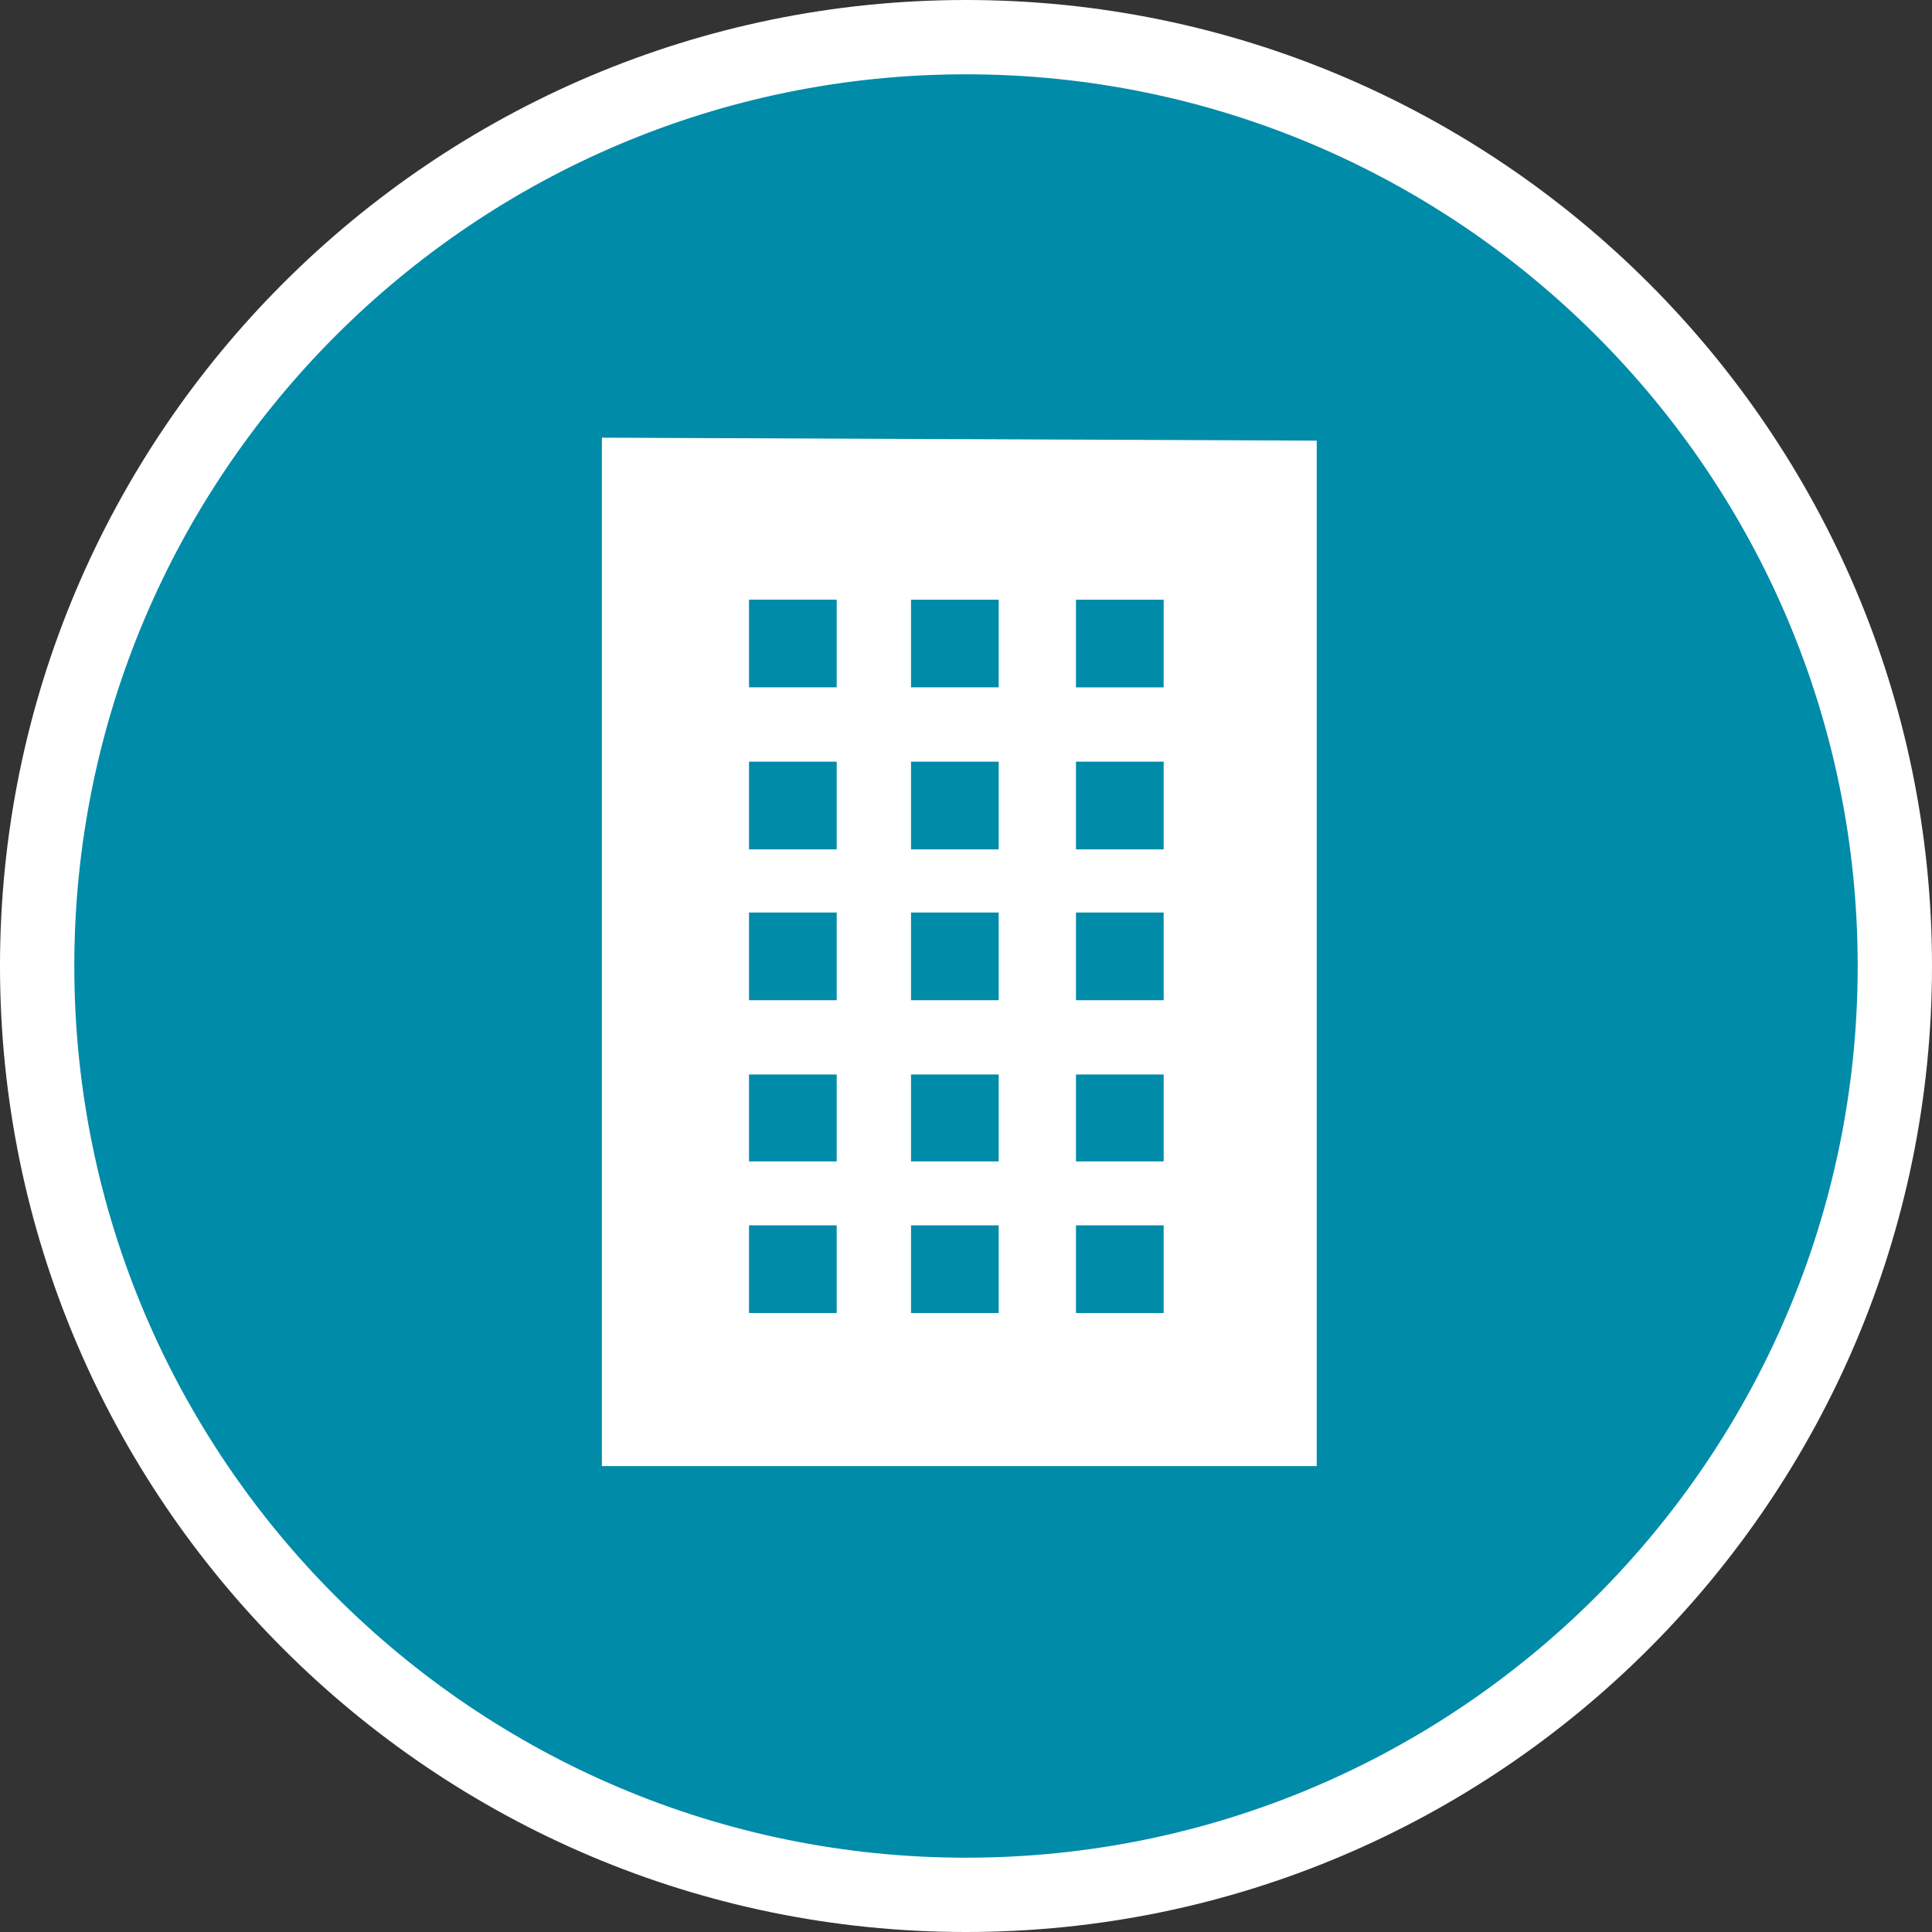
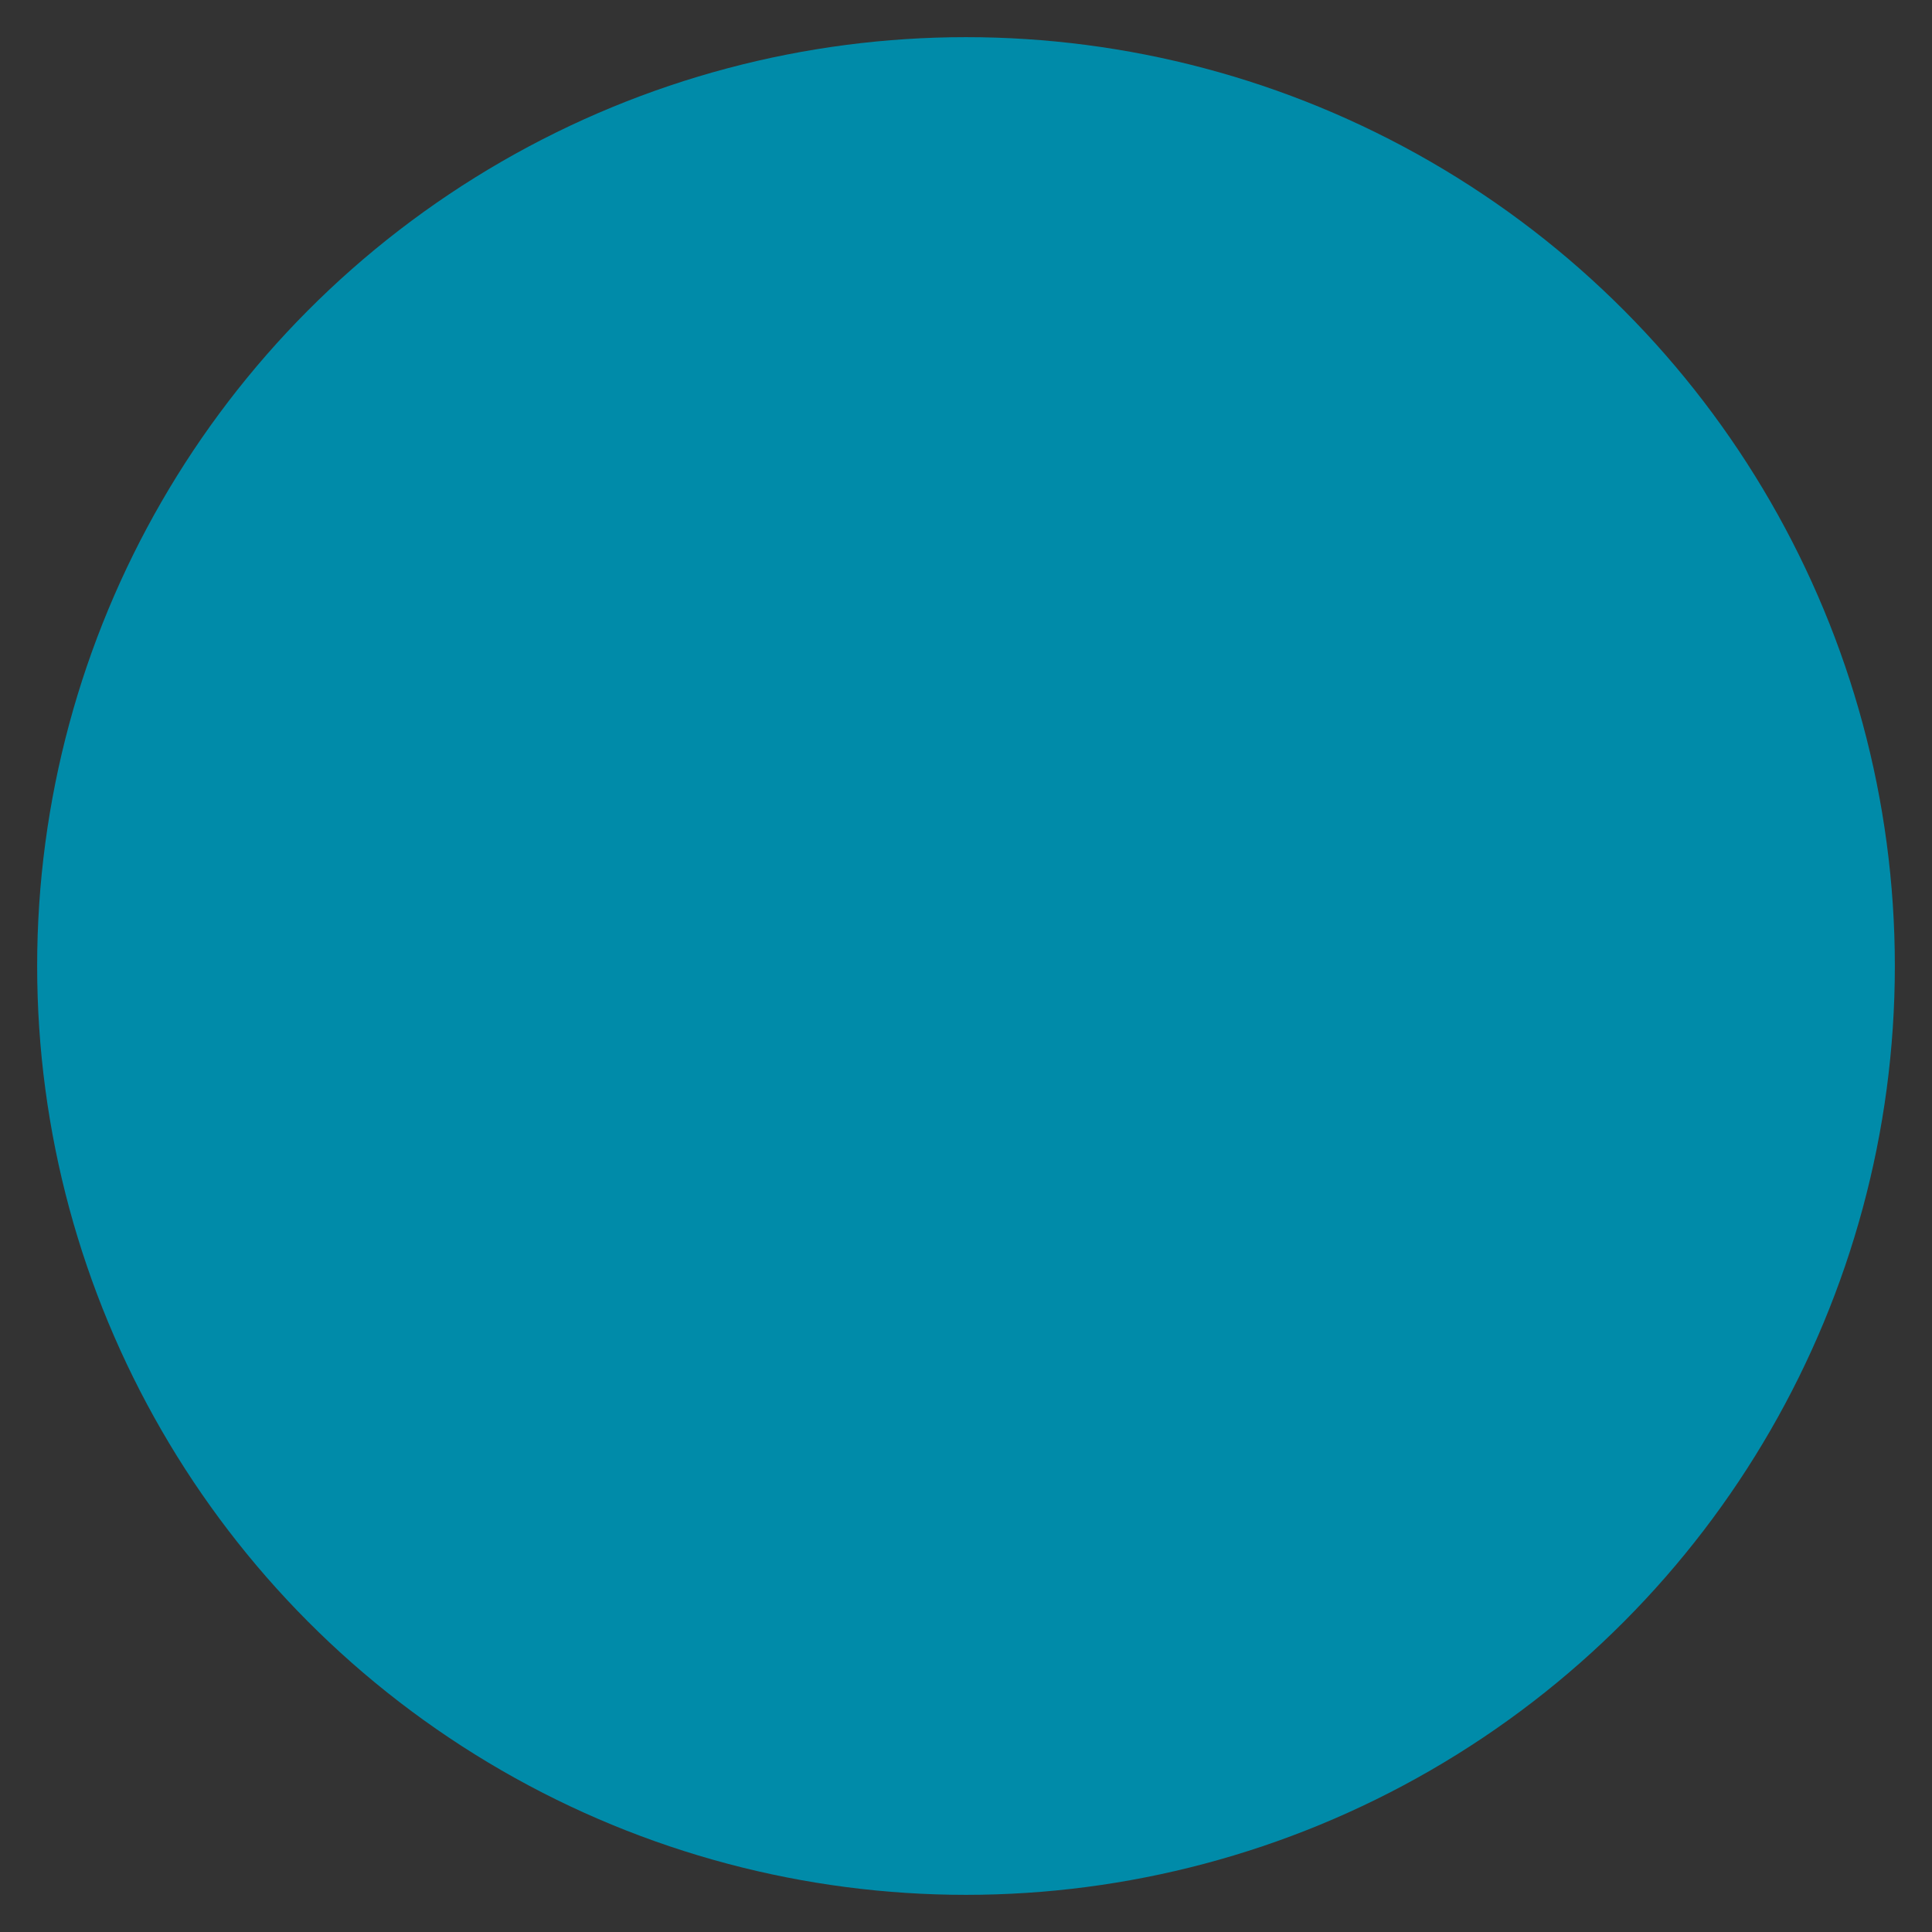
<svg xmlns="http://www.w3.org/2000/svg" id="_レイヤー_2" data-name="レイヤー 2" width="26" height="26" viewBox="0 0 26 26">
  <rect x="0" y="0" width="26" height="26" fill="#333333" stroke="none" />
  <defs>
    <style>
      .cls-1 {
        fill: #fff;
      }

      .cls-1, .cls-2 {
        stroke-width: 0px;
      }

      .cls-2 {
        fill: #008ba9;
      }
    </style>
  </defs>
  <g id="_レイヤー_1-2" data-name="レイヤー 1">
    <g>
      <g>
        <circle class="cls-2" cx="13" cy="13" r="12.5" />
-         <path class="cls-1" d="m13,26C5.83,26,0,20.17,0,13S5.83,0,13,0s13,5.83,13,13-5.83,13-13,13Zm0-25C6.38,1,1,6.38,1,13s5.38,12,12,12,12-5.38,12-12S19.62,1,13,1Z" />
      </g>
-       <path class="cls-1" d="m8.1,5.89v13.84h9.62V5.93s-9.62-.04-9.62-.04Zm3.16,11.78h-1.18v-1.18h1.18v1.18Zm0-2.04h-1.18v-1.17h1.18v1.17Zm0-2.17h-1.18v-1.18h1.18v1.18Zm0-2.03h-1.18v-1.18h1.18v1.18Zm0-2.18h-1.18v-1.18h1.18v1.18Zm2.18,8.42h-1.18v-1.18h1.18v1.18Zm0-2.04h-1.18v-1.17h1.18v1.17Zm0-2.17h-1.18v-1.18h1.18v1.18Zm0-2.03h-1.18v-1.18h1.18v1.18Zm0-2.18h-1.18v-1.18h1.18v1.18Zm2.22,8.42h-1.18v-1.18h1.18v1.18Zm0-2.04h-1.18v-1.17h1.18v1.17Zm0-2.17h-1.18v-1.18h1.18v1.18Zm0-2.03h-1.18v-1.18h1.18v1.18Zm0-2.18h-1.18v-1.18h1.18v1.18Z" />
    </g>
  </g>
</svg>